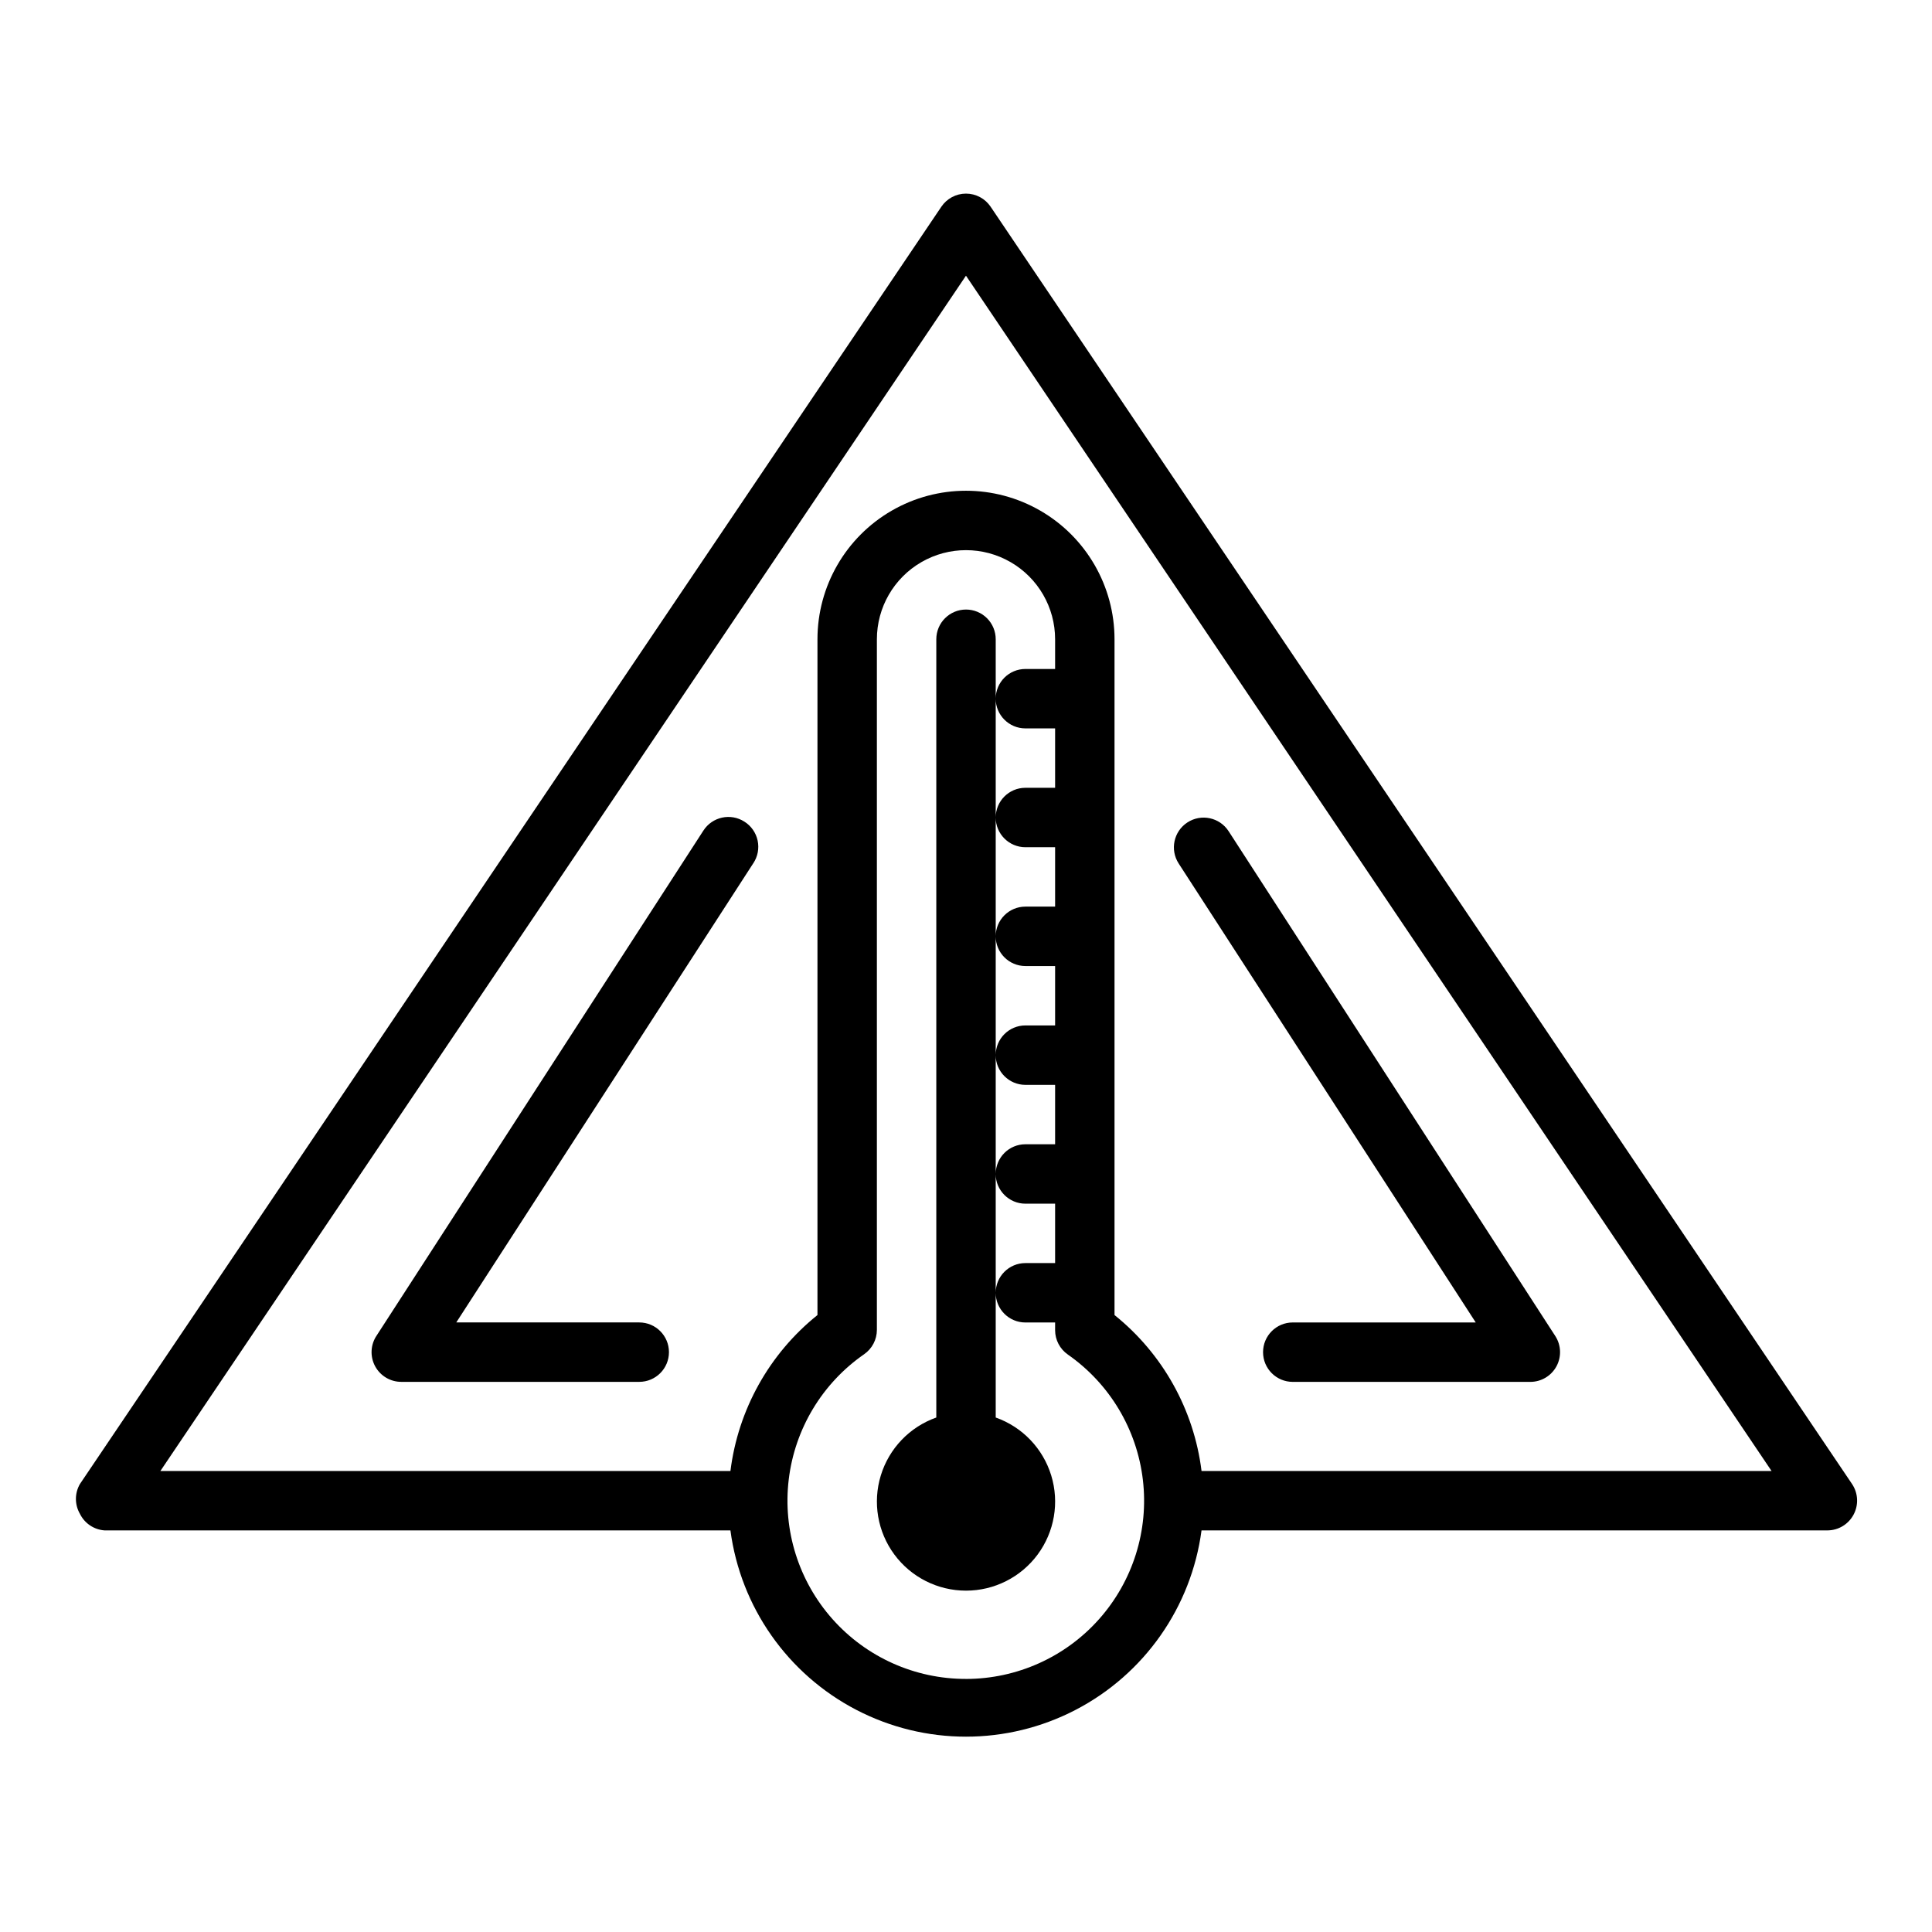
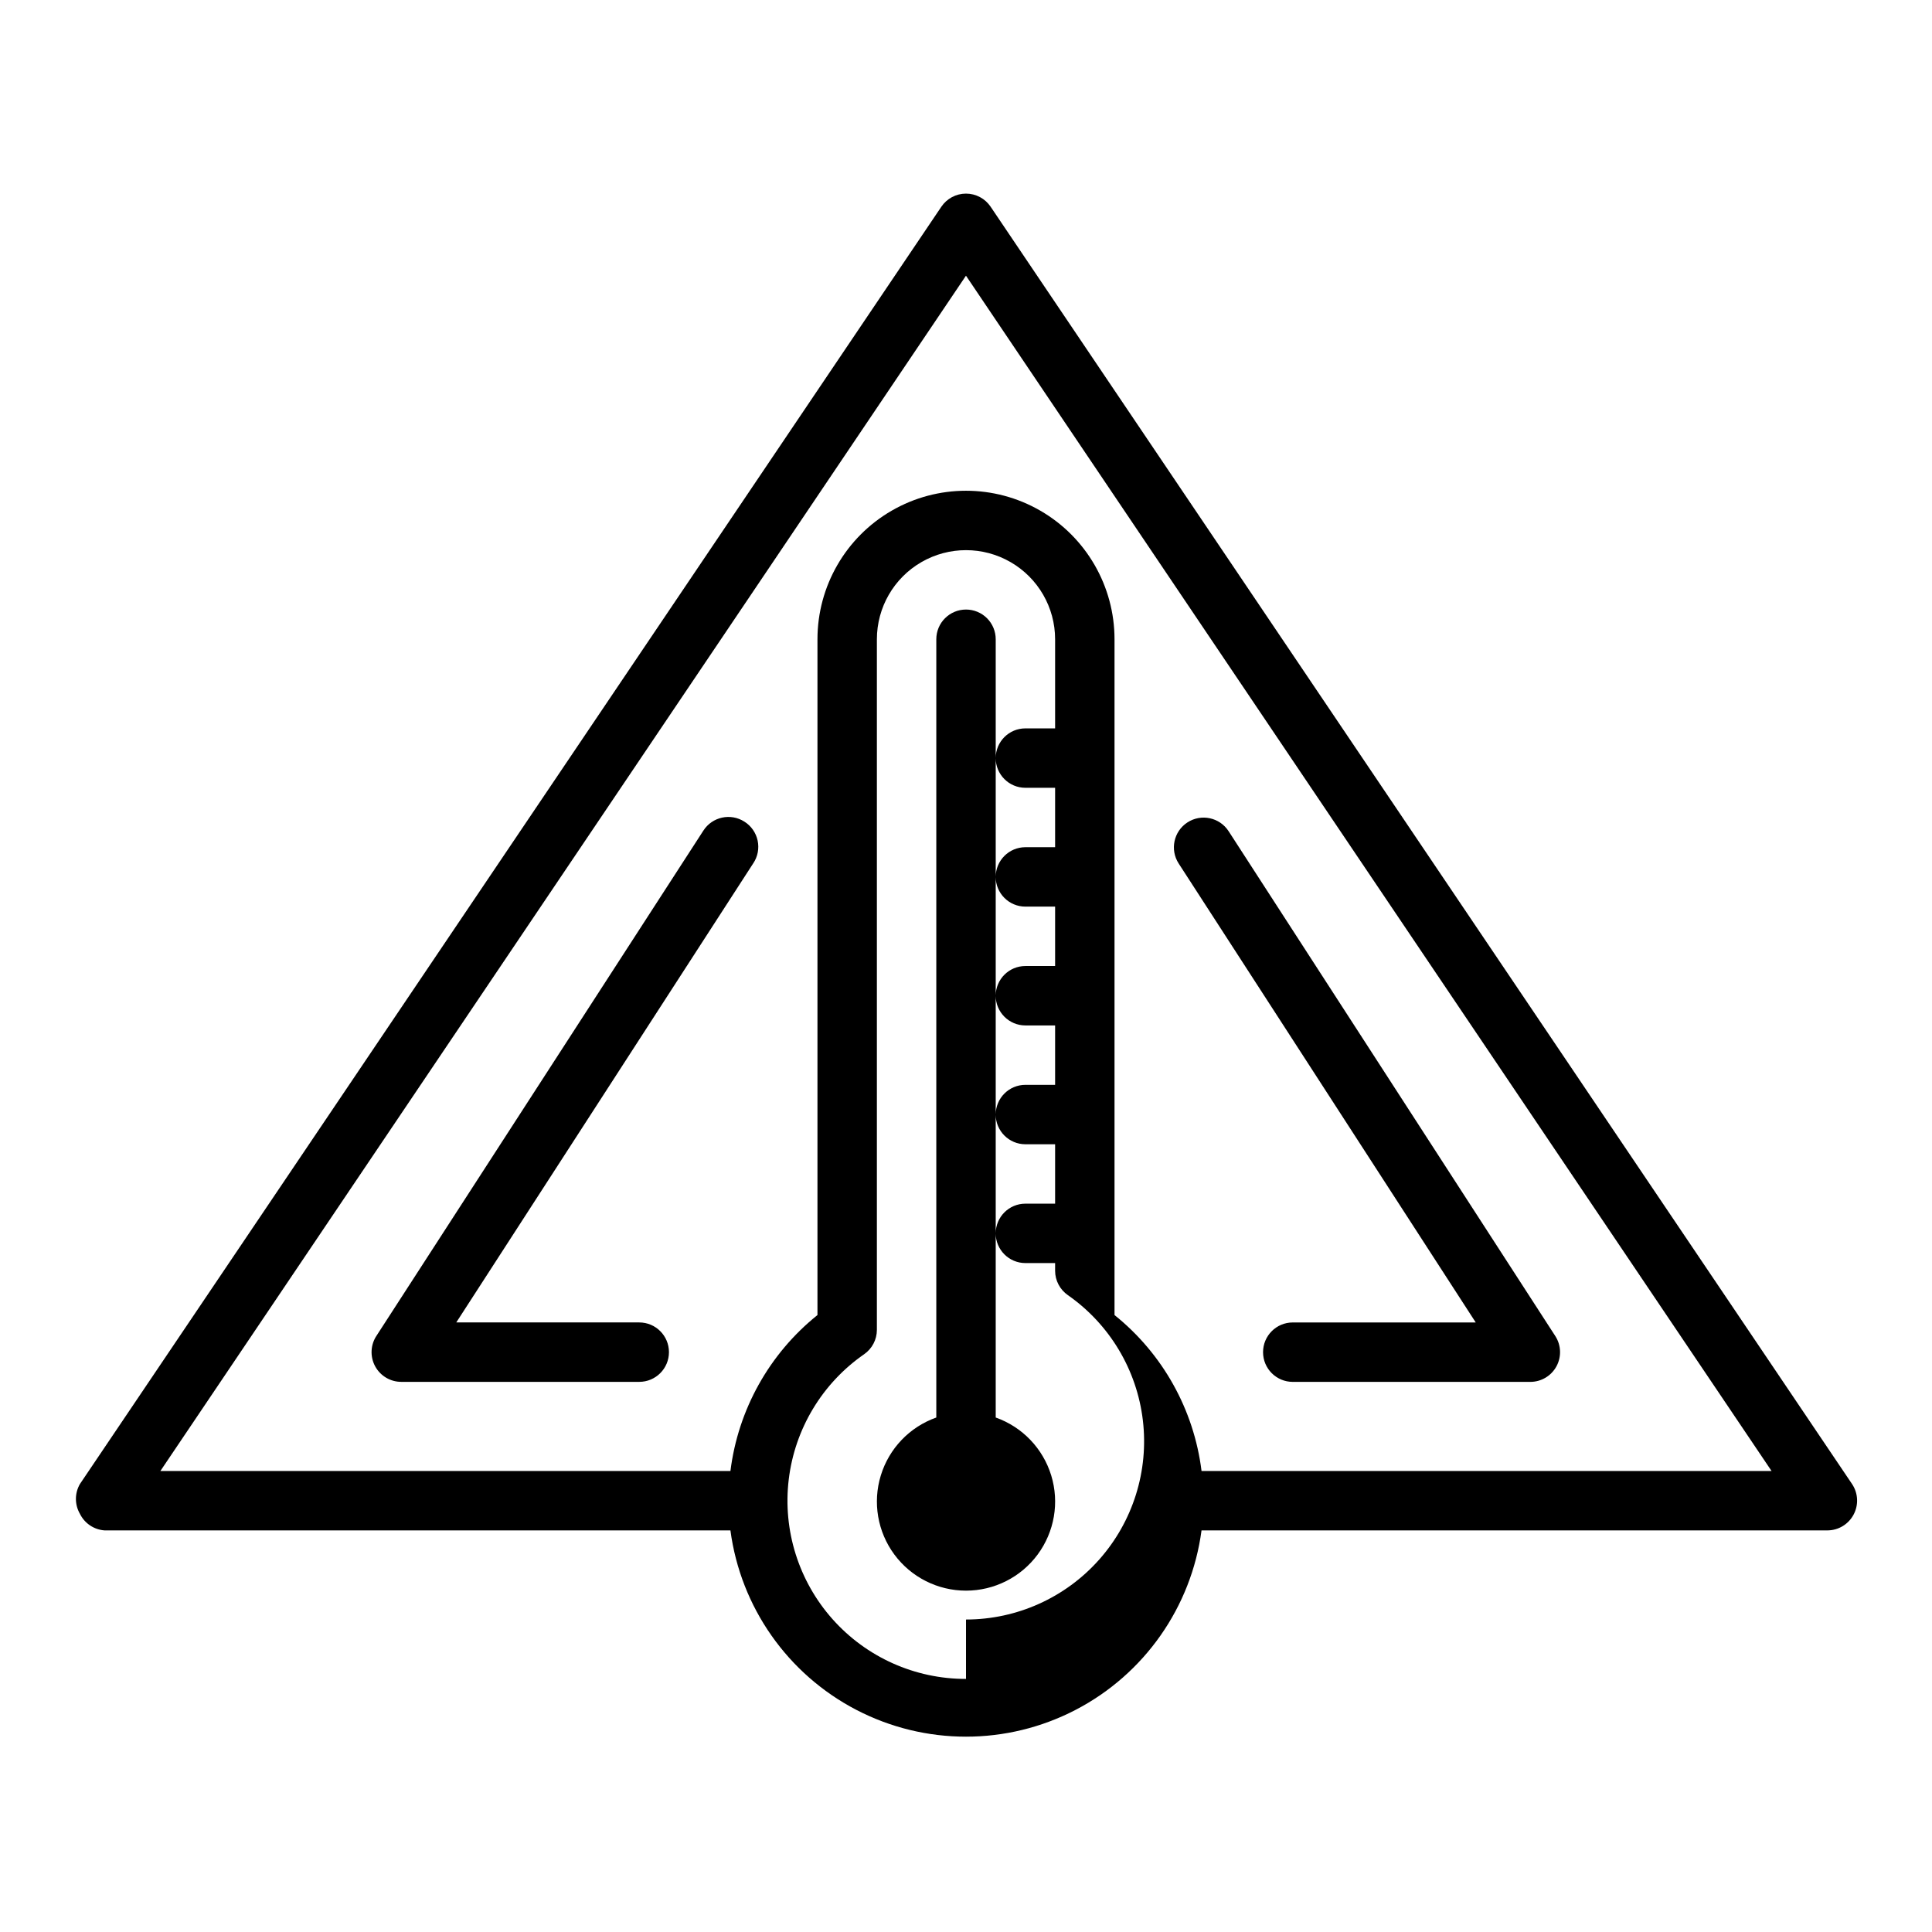
<svg xmlns="http://www.w3.org/2000/svg" fill="#000000" width="800px" height="800px" version="1.1" viewBox="144 144 512 512">
-   <path d="m634.82 537.29-228.29-338.5c-1.461-2.176-3.91-3.481-6.531-3.481-2.625 0-5.074 1.305-6.535 3.481l-228.29 338.5c-1.406 2.438-1.406 5.438 0 7.875 1.234 2.531 3.723 4.211 6.535 4.406h165.86c2.707 20.348 15.164 38.094 33.371 47.562 18.211 9.469 39.895 9.469 58.105 0 18.211-9.469 30.664-27.215 33.371-47.562h165.87c2.898-0.008 5.562-1.609 6.926-4.172 1.379-2.566 1.227-5.688-0.395-8.109zm-234.82 51.641c-13.516 0.023-26.395-5.742-35.375-15.844-8.98-10.098-13.207-23.562-11.605-36.98 1.602-13.422 8.871-25.512 19.977-33.215 2.117-1.469 3.383-3.879 3.387-6.457v-183.02c0-8.438 4.5-16.234 11.809-20.453 7.305-4.219 16.309-4.219 23.613 0 7.309 4.219 11.809 12.016 11.809 20.453v7.871h-7.871c-4.348 0-7.871 3.523-7.871 7.871 0 4.348 3.523 7.875 7.871 7.875h7.871v15.742h-7.871c-4.348 0-7.871 3.523-7.871 7.871 0 4.348 3.523 7.875 7.871 7.875h7.871v15.742h-7.871c-4.348 0-7.871 3.523-7.871 7.871s3.523 7.875 7.871 7.875h7.871v15.742h-7.871c-4.348 0-7.871 3.523-7.871 7.871 0 4.348 3.523 7.875 7.871 7.875h7.871v15.742h-7.871c-4.348 0-7.871 3.523-7.871 7.871 0 4.348 3.523 7.875 7.871 7.875h7.871v15.742h-7.871c-4.348 0-7.871 3.523-7.871 7.871s3.523 7.871 7.871 7.871h7.871v2.047c0.004 2.578 1.27 4.988 3.387 6.457 11.059 7.719 18.289 19.797 19.871 33.191 1.582 13.391-2.637 26.82-11.594 36.906-8.953 10.082-21.793 15.855-35.277 15.863zm62.426-55.105-0.004 0.004c-2.019-16.254-10.293-31.078-23.062-41.328v-179.09c0-14.062-7.504-27.055-19.68-34.086-12.18-7.031-27.184-7.031-39.359 0-12.18 7.031-19.684 20.023-19.684 34.086v179.09c-12.77 10.25-21.039 25.074-23.062 41.328h-151.07l213.49-316.77 213.49 316.77zm-121.15-172.08c-3.652-2.344-8.512-1.285-10.863 2.359l-86.594 133.82c-1.641 2.426-1.797 5.562-0.41 8.141 1.391 2.578 4.094 4.176 7.023 4.141h62.977c4.348 0 7.871-3.523 7.871-7.871 0-4.348-3.523-7.875-7.871-7.875h-48.492l78.719-121.7 0.004 0.004c1.172-1.766 1.586-3.934 1.141-6.008-0.445-2.074-1.707-3.883-3.504-5.012zm193.81 132.72h-48.492c-4.348 0-7.871 3.527-7.871 7.875 0 4.348 3.523 7.871 7.871 7.871h62.977c2.875-0.004 5.519-1.578 6.898-4.102 1.379-2.527 1.27-5.602-0.285-8.023l-86.594-133.82c-2.367-3.648-7.25-4.691-10.902-2.32s-4.691 7.25-2.32 10.902zm-135.08-188.93c-4.348 0-7.875 3.523-7.875 7.871v206.25c-7.059 2.496-12.516 8.195-14.707 15.355-2.191 7.16-0.859 14.934 3.594 20.957 4.453 6.019 11.5 9.57 18.988 9.57s14.531-3.551 18.984-9.57c4.453-6.023 5.789-13.797 3.598-20.957-2.195-7.16-7.652-12.859-14.711-15.355v-206.25c0-2.086-0.828-4.09-2.305-5.566-1.477-1.477-3.481-2.305-5.566-2.305z" />
+   <path d="m634.82 537.29-228.29-338.5c-1.461-2.176-3.91-3.481-6.531-3.481-2.625 0-5.074 1.305-6.535 3.481l-228.29 338.5c-1.406 2.438-1.406 5.438 0 7.875 1.234 2.531 3.723 4.211 6.535 4.406h165.86c2.707 20.348 15.164 38.094 33.371 47.562 18.211 9.469 39.895 9.469 58.105 0 18.211-9.469 30.664-27.215 33.371-47.562h165.87c2.898-0.008 5.562-1.609 6.926-4.172 1.379-2.566 1.227-5.688-0.395-8.109zm-234.82 51.641c-13.516 0.023-26.395-5.742-35.375-15.844-8.98-10.098-13.207-23.562-11.605-36.98 1.602-13.422 8.871-25.512 19.977-33.215 2.117-1.469 3.383-3.879 3.387-6.457v-183.02c0-8.438 4.5-16.234 11.809-20.453 7.305-4.219 16.309-4.219 23.613 0 7.309 4.219 11.809 12.016 11.809 20.453v7.871h-7.871h7.871v15.742h-7.871c-4.348 0-7.871 3.523-7.871 7.871 0 4.348 3.523 7.875 7.871 7.875h7.871v15.742h-7.871c-4.348 0-7.871 3.523-7.871 7.871s3.523 7.875 7.871 7.875h7.871v15.742h-7.871c-4.348 0-7.871 3.523-7.871 7.871 0 4.348 3.523 7.875 7.871 7.875h7.871v15.742h-7.871c-4.348 0-7.871 3.523-7.871 7.871 0 4.348 3.523 7.875 7.871 7.875h7.871v15.742h-7.871c-4.348 0-7.871 3.523-7.871 7.871s3.523 7.871 7.871 7.871h7.871v2.047c0.004 2.578 1.27 4.988 3.387 6.457 11.059 7.719 18.289 19.797 19.871 33.191 1.582 13.391-2.637 26.82-11.594 36.906-8.953 10.082-21.793 15.855-35.277 15.863zm62.426-55.105-0.004 0.004c-2.019-16.254-10.293-31.078-23.062-41.328v-179.09c0-14.062-7.504-27.055-19.68-34.086-12.18-7.031-27.184-7.031-39.359 0-12.18 7.031-19.684 20.023-19.684 34.086v179.09c-12.77 10.25-21.039 25.074-23.062 41.328h-151.07l213.49-316.77 213.49 316.77zm-121.15-172.08c-3.652-2.344-8.512-1.285-10.863 2.359l-86.594 133.82c-1.641 2.426-1.797 5.562-0.41 8.141 1.391 2.578 4.094 4.176 7.023 4.141h62.977c4.348 0 7.871-3.523 7.871-7.871 0-4.348-3.523-7.875-7.871-7.875h-48.492l78.719-121.7 0.004 0.004c1.172-1.766 1.586-3.934 1.141-6.008-0.445-2.074-1.707-3.883-3.504-5.012zm193.81 132.72h-48.492c-4.348 0-7.871 3.527-7.871 7.875 0 4.348 3.523 7.871 7.871 7.871h62.977c2.875-0.004 5.519-1.578 6.898-4.102 1.379-2.527 1.27-5.602-0.285-8.023l-86.594-133.82c-2.367-3.648-7.25-4.691-10.902-2.32s-4.691 7.25-2.32 10.902zm-135.08-188.93c-4.348 0-7.875 3.523-7.875 7.871v206.25c-7.059 2.496-12.516 8.195-14.707 15.355-2.191 7.16-0.859 14.934 3.594 20.957 4.453 6.019 11.5 9.57 18.988 9.57s14.531-3.551 18.984-9.57c4.453-6.023 5.789-13.797 3.598-20.957-2.195-7.16-7.652-12.859-14.711-15.355v-206.25c0-2.086-0.828-4.09-2.305-5.566-1.477-1.477-3.481-2.305-5.566-2.305z" />
</svg>